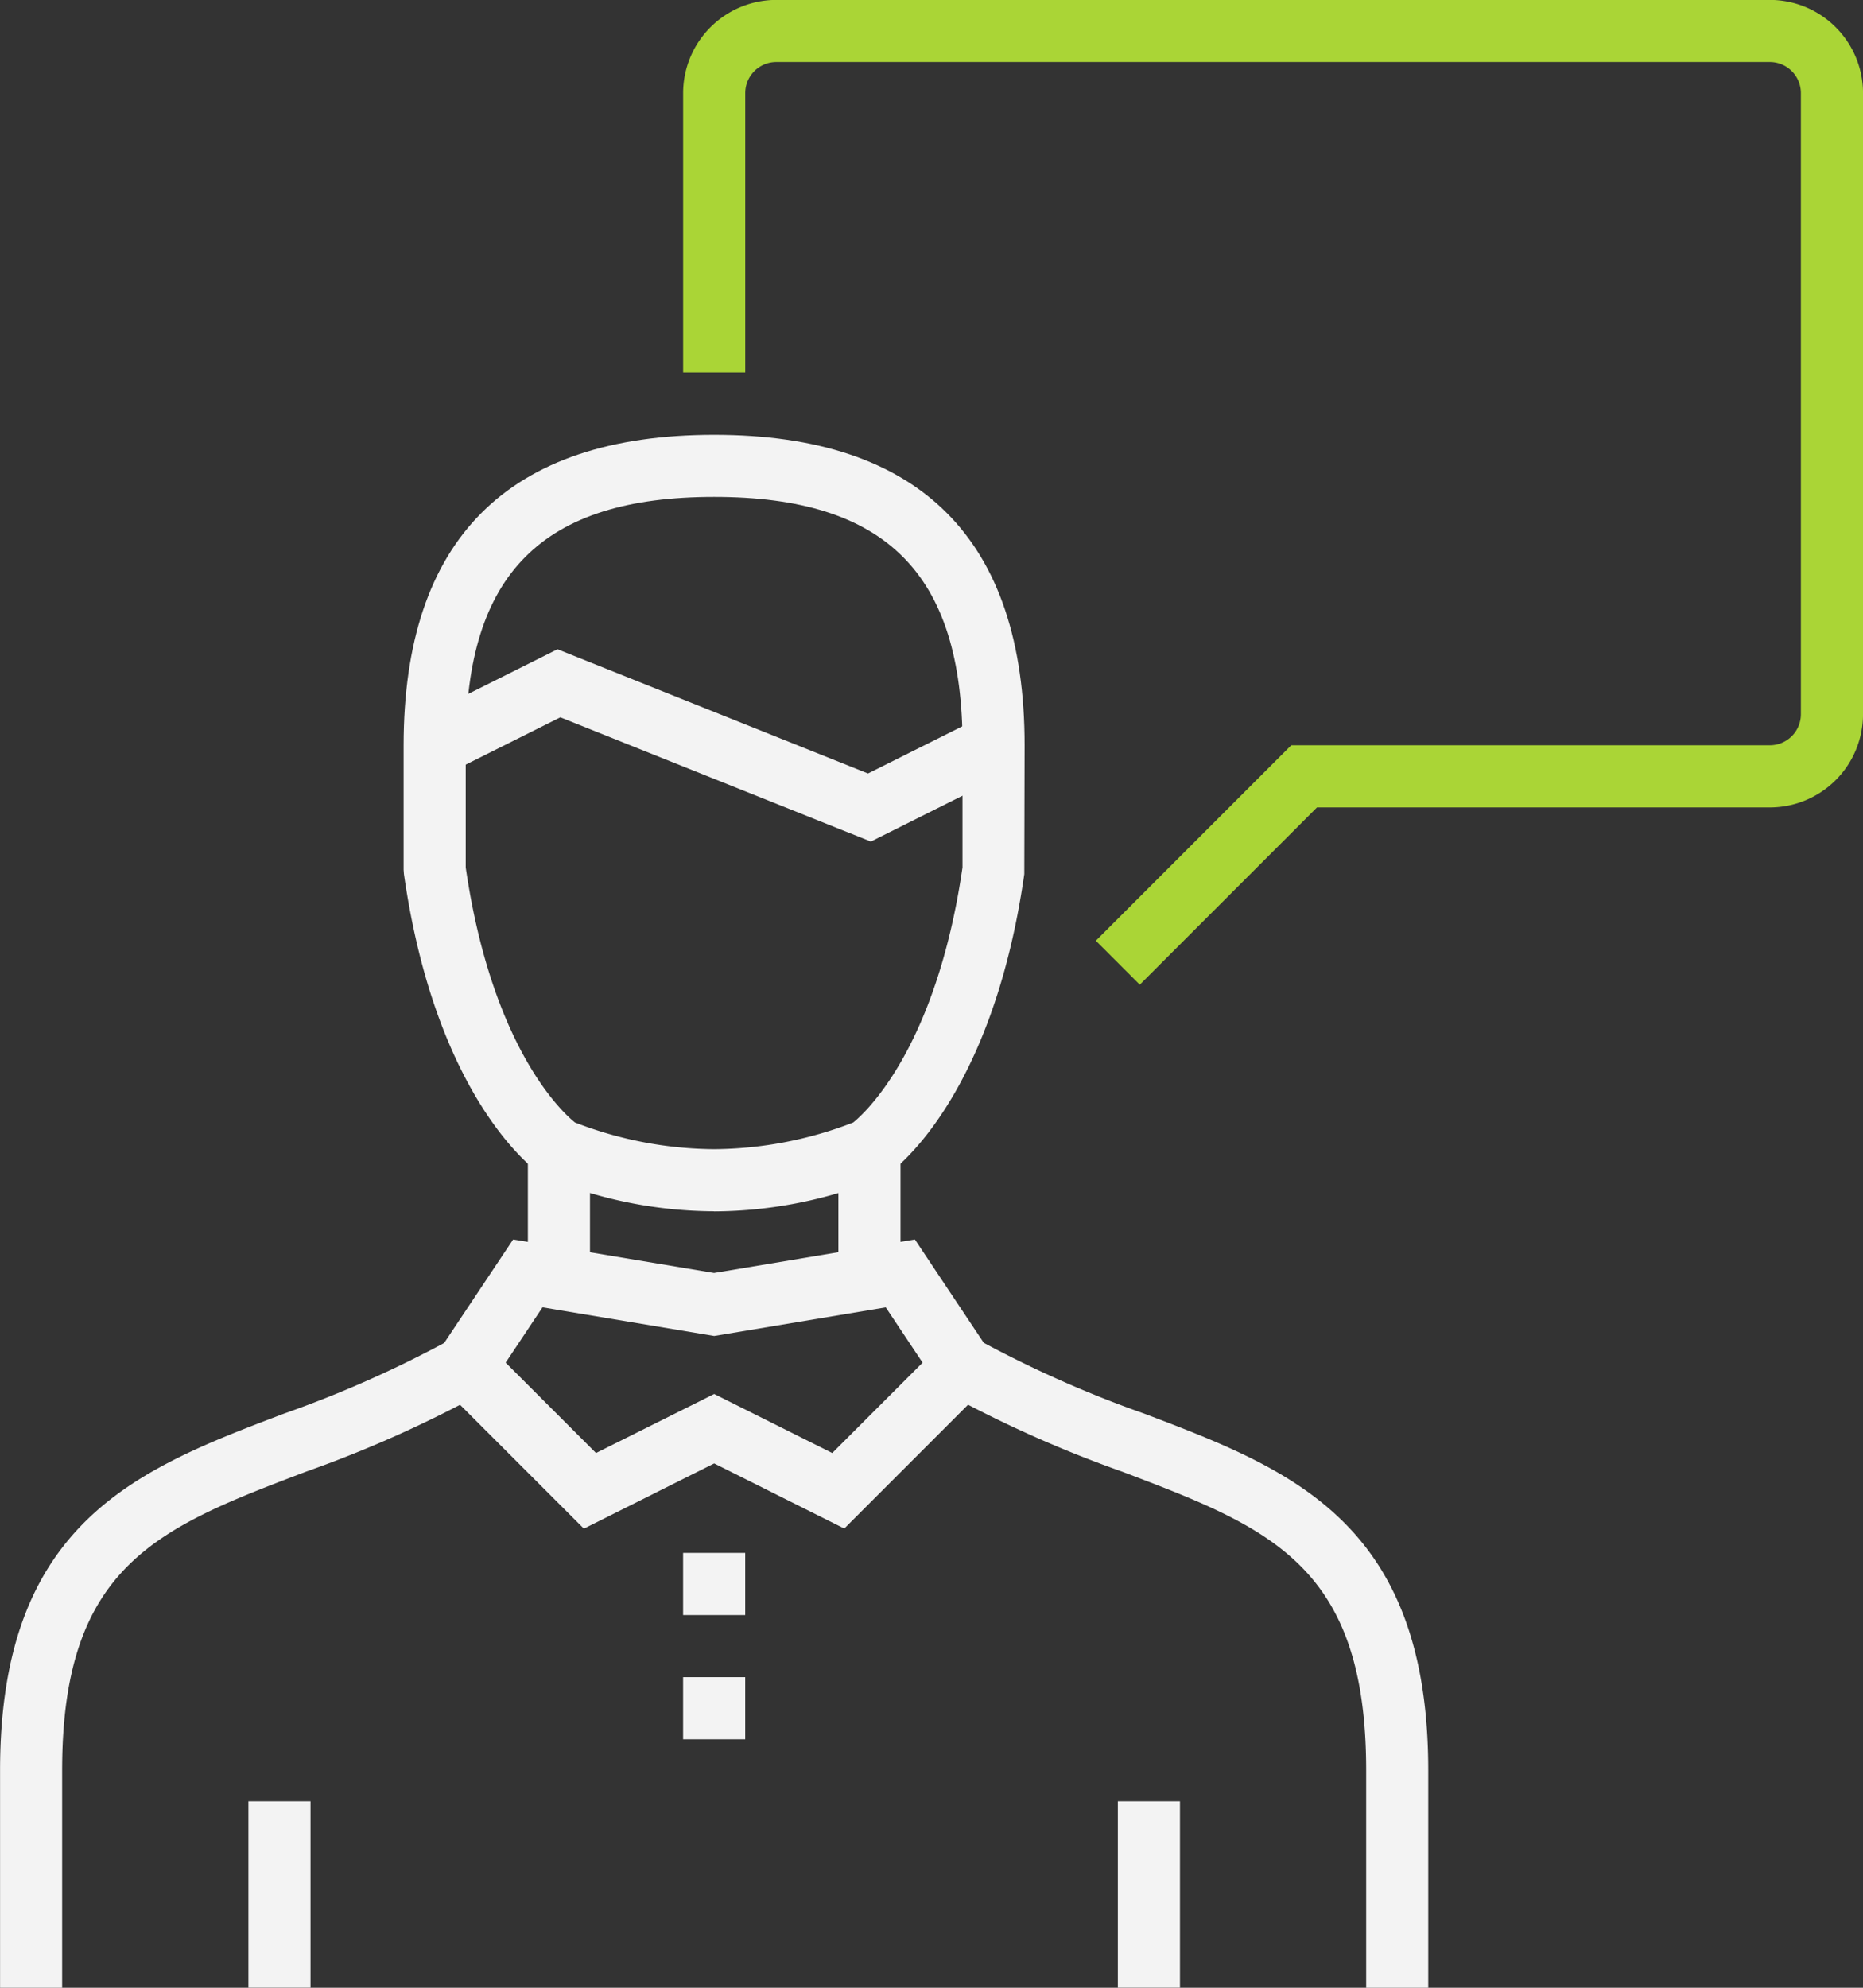
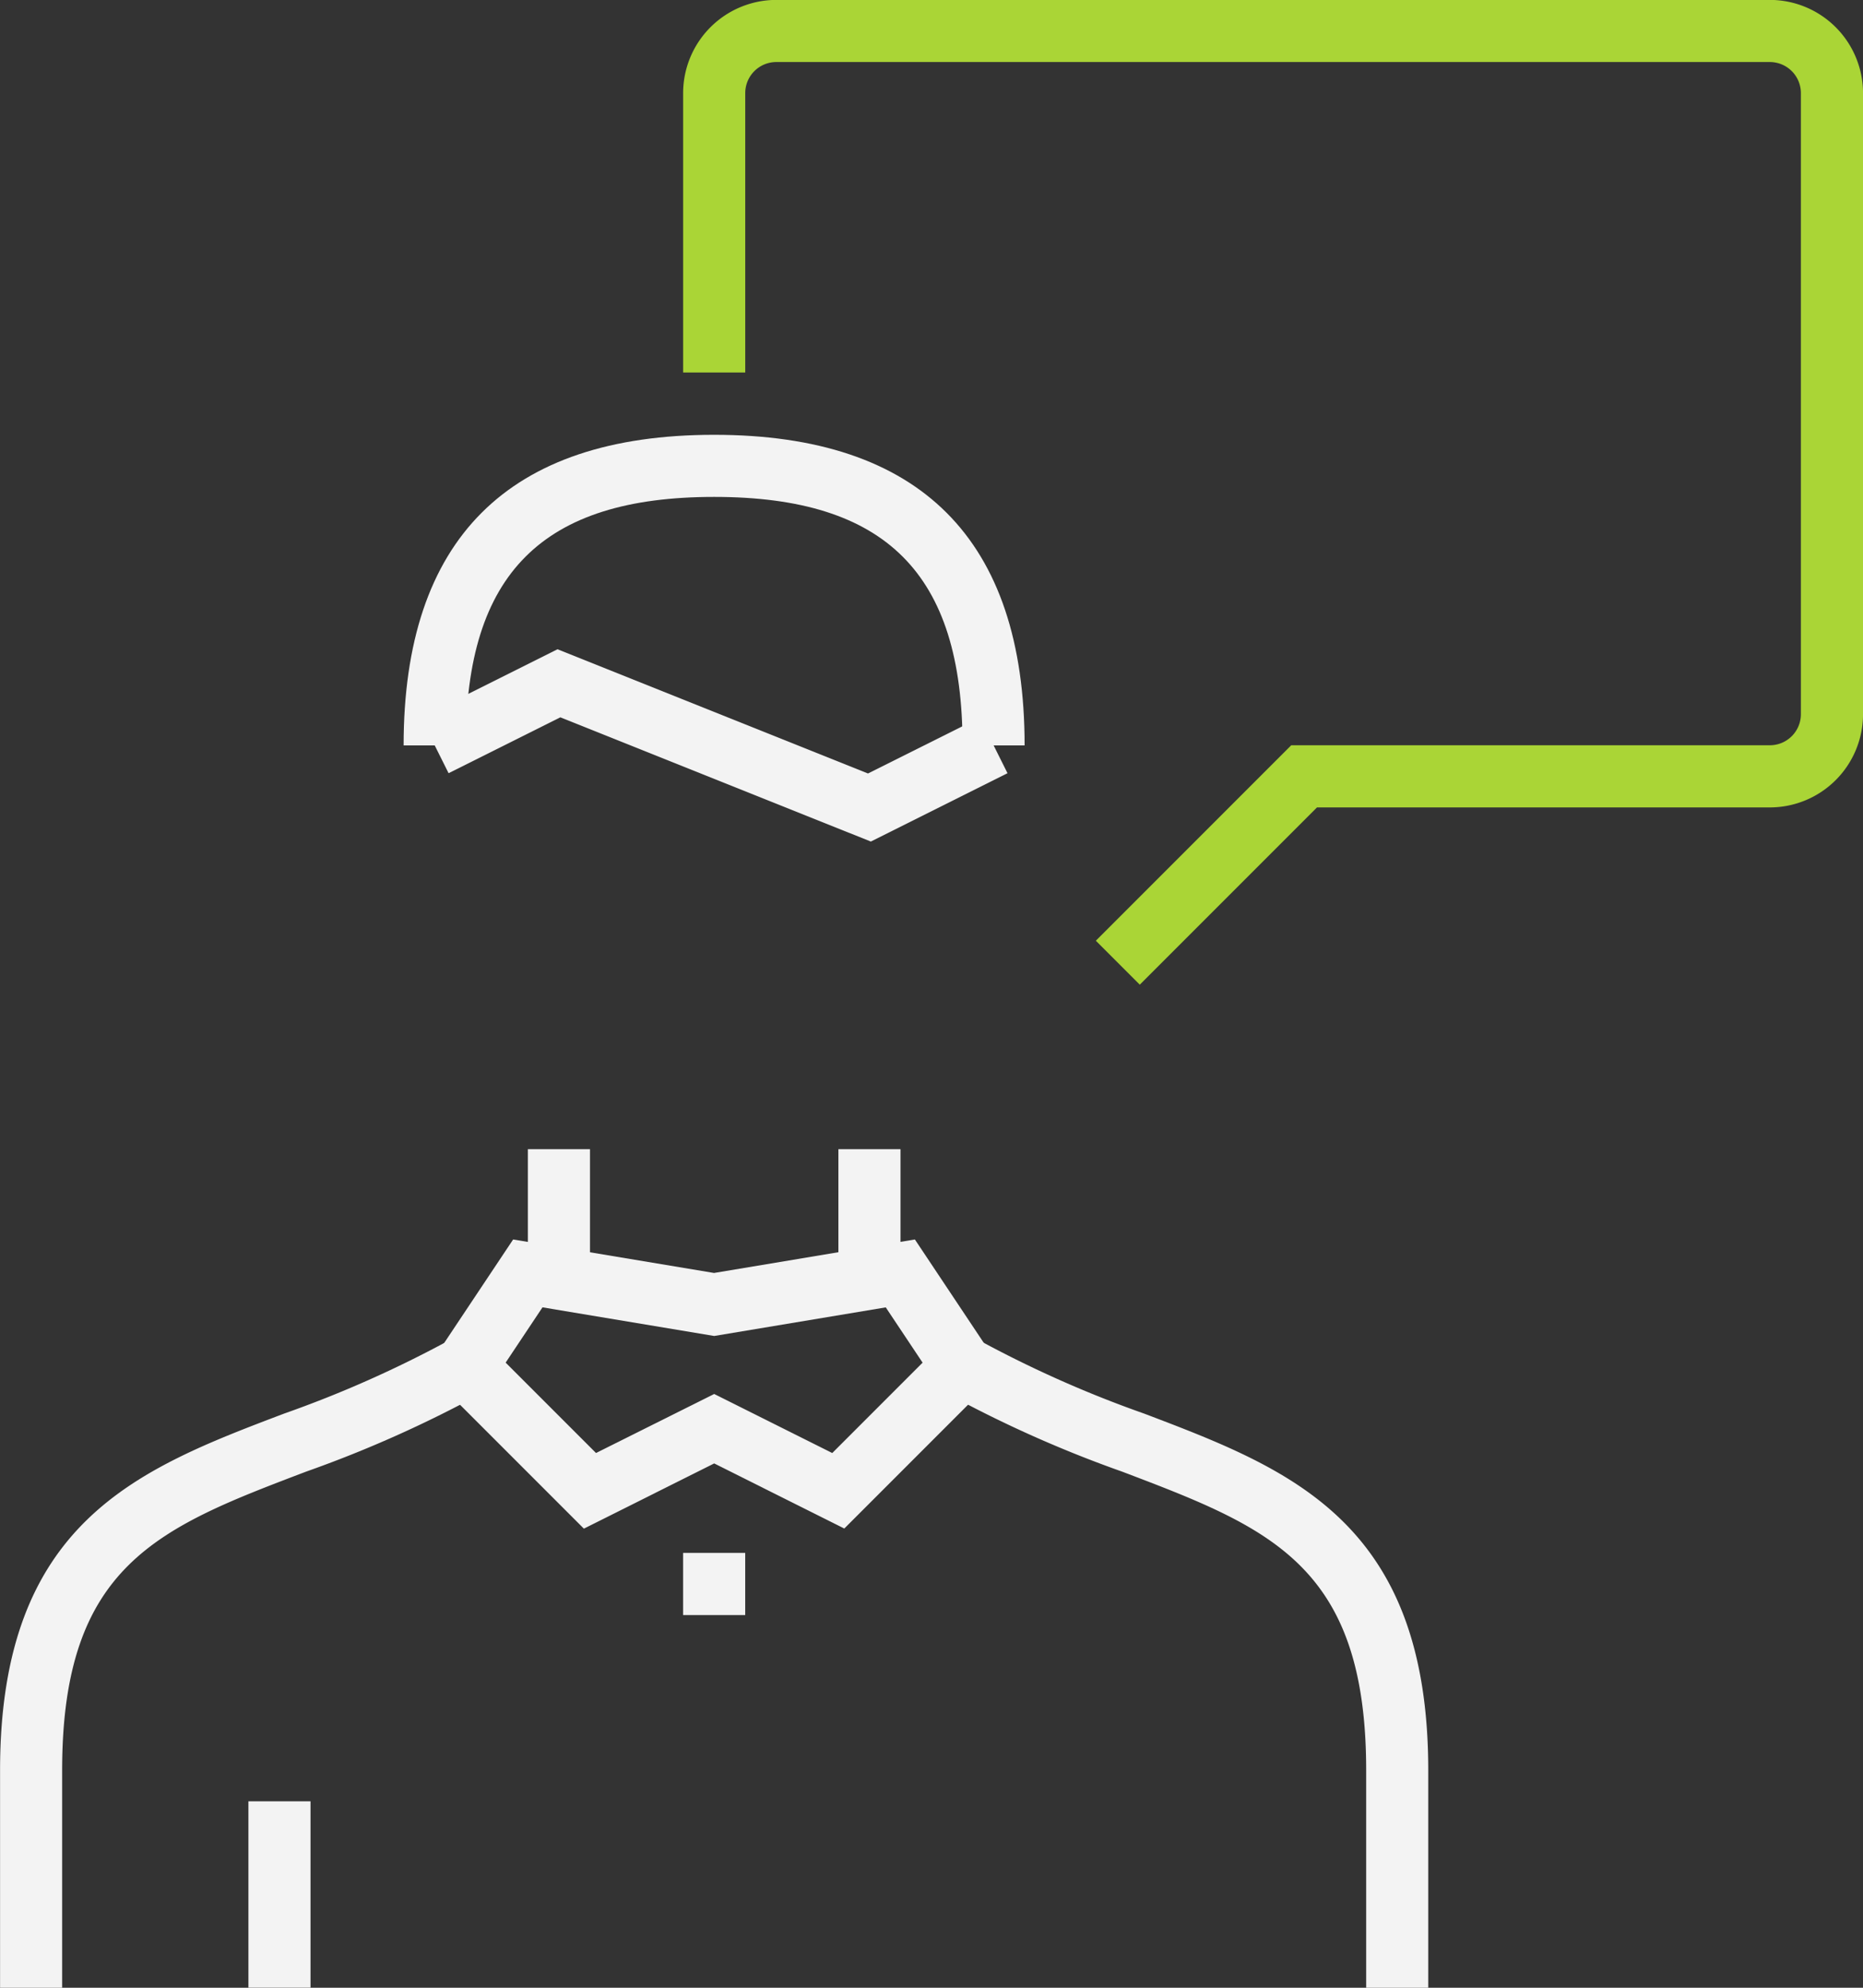
<svg xmlns="http://www.w3.org/2000/svg" width="59.359" height="63.316" viewBox="0 0 59.359 63.316">
  <rect x="0" y="0" width="59.359" height="63.316" fill="#333333" stroke="none" />
  <g transform="translate(-19508.998 -602.333)">
    <path d="M687.882-427.3l-1.4-1.4,6.226-6.226h15.249a.99.99,0,0,0,.989-.989V-455.7a.99.99,0,0,0-.989-.989H676.3a.99.99,0,0,0-.989.989v8.9h-1.979v-8.9a2.972,2.972,0,0,1,2.968-2.968h31.658a2.972,2.972,0,0,1,2.968,2.968v19.786a2.972,2.972,0,0,1-2.968,2.968h-14.43l-5.646,5.646" transform="translate(18857.432 1060.998)" fill="#aad536" />
    <path d="M645.977-380.511H644v-6.925c0-7.924,4.4-9.6,9.054-11.365a36.219,36.219,0,0,0,5.295-2.355l.981,1.717a38.241,38.241,0,0,1-5.573,2.486c-4.685,1.781-7.779,2.956-7.779,9.516v6.925" transform="translate(18865 1046.16)" fill="#f3f3f3" />
    <path d="M700-380.511h-1.979v-6.925c0-6.56-3.095-7.736-7.779-9.516a38.246,38.246,0,0,1-5.573-2.486l.981-1.717a36.222,36.222,0,0,0,5.295,2.355c4.657,1.769,9.054,3.441,9.054,11.365v6.925" transform="translate(18854.506 1046.16)" fill="#f3f3f3" />
    <path d="M671.47-400.534l3.762,1.881,2.879-2.879-1.174-1.761-5.467.911L666-403.294l-1.174,1.761,2.879,2.879Zm4.152,4.289-4.152-2.077-4.152,2.077-5.036-5.036,2.783-4.175,6.4,1.067,6.4-1.067,2.783,4.175-5.036,5.036" transform="translate(18860.283 1047.27)" fill="#f3f3f3" />
    <path d="M681.977-405.375H680v-3.957h1.979v3.957" transform="translate(18855.711 1048.27)" fill="#f3f3f3" />
    <path d="M668.644-405.375h-1.979v-3.957h1.979v3.957" transform="translate(18859.152 1048.27)" fill="#f3f3f3" />
-     <path d="M675.31-384.687h-1.979v-1.979h1.979v1.979" transform="translate(18857.432 1042.422)" fill="#f3f3f3" />
    <path d="M675.31-390.02h-1.979V-392h1.979v1.979" transform="translate(18857.432 1043.798)" fill="#f3f3f3" />
-     <path d="M671.225-411.826a14.145,14.145,0,0,1-5.389-1.093l-.107-.062c-.136-.091-3.347-2.308-4.388-9.587l-.01-.14v-3.957h1.979v3.887c.852,5.854,3.166,7.875,3.481,8.124a12.5,12.5,0,0,0,4.434.85,12.5,12.5,0,0,0,4.43-.849c.31-.247,2.633-2.28,3.483-8.125v-3.887h1.979l-.01,4.1c-1.041,7.278-4.252,9.5-4.388,9.587l-.107.062a14.144,14.144,0,0,1-5.389,1.093" transform="translate(18860.527 1052.742)" fill="#f3f3f3" />
    <path d="M681.118-430.106H679.14c0-5.473-2.442-7.915-7.915-7.915s-7.915,2.442-7.915,7.915h-1.979c0-6.565,3.328-9.893,9.893-9.893s9.893,3.328,9.893,9.893" transform="translate(18860.527 1056.182)" fill="#f3f3f3" />
    <path d="M676.407-424.668l-9.893-3.957-3.561,1.78-.884-1.771,4.354-2.177,9.893,3.957,3.561-1.78.884,1.771-4.354,2.177" transform="translate(18860.338 1053.807)" fill="#f3f3f3" />
    <path d="M656.644-375.4h-1.979v-5.936h1.979v5.936" transform="translate(18862.248 1041.046)" fill="#f3f3f3" />
-     <path d="M693.977-375.4H692v-5.936h1.979v5.936" transform="translate(18852.615 1041.046)" fill="#f3f3f3" />
  </g>
</svg>